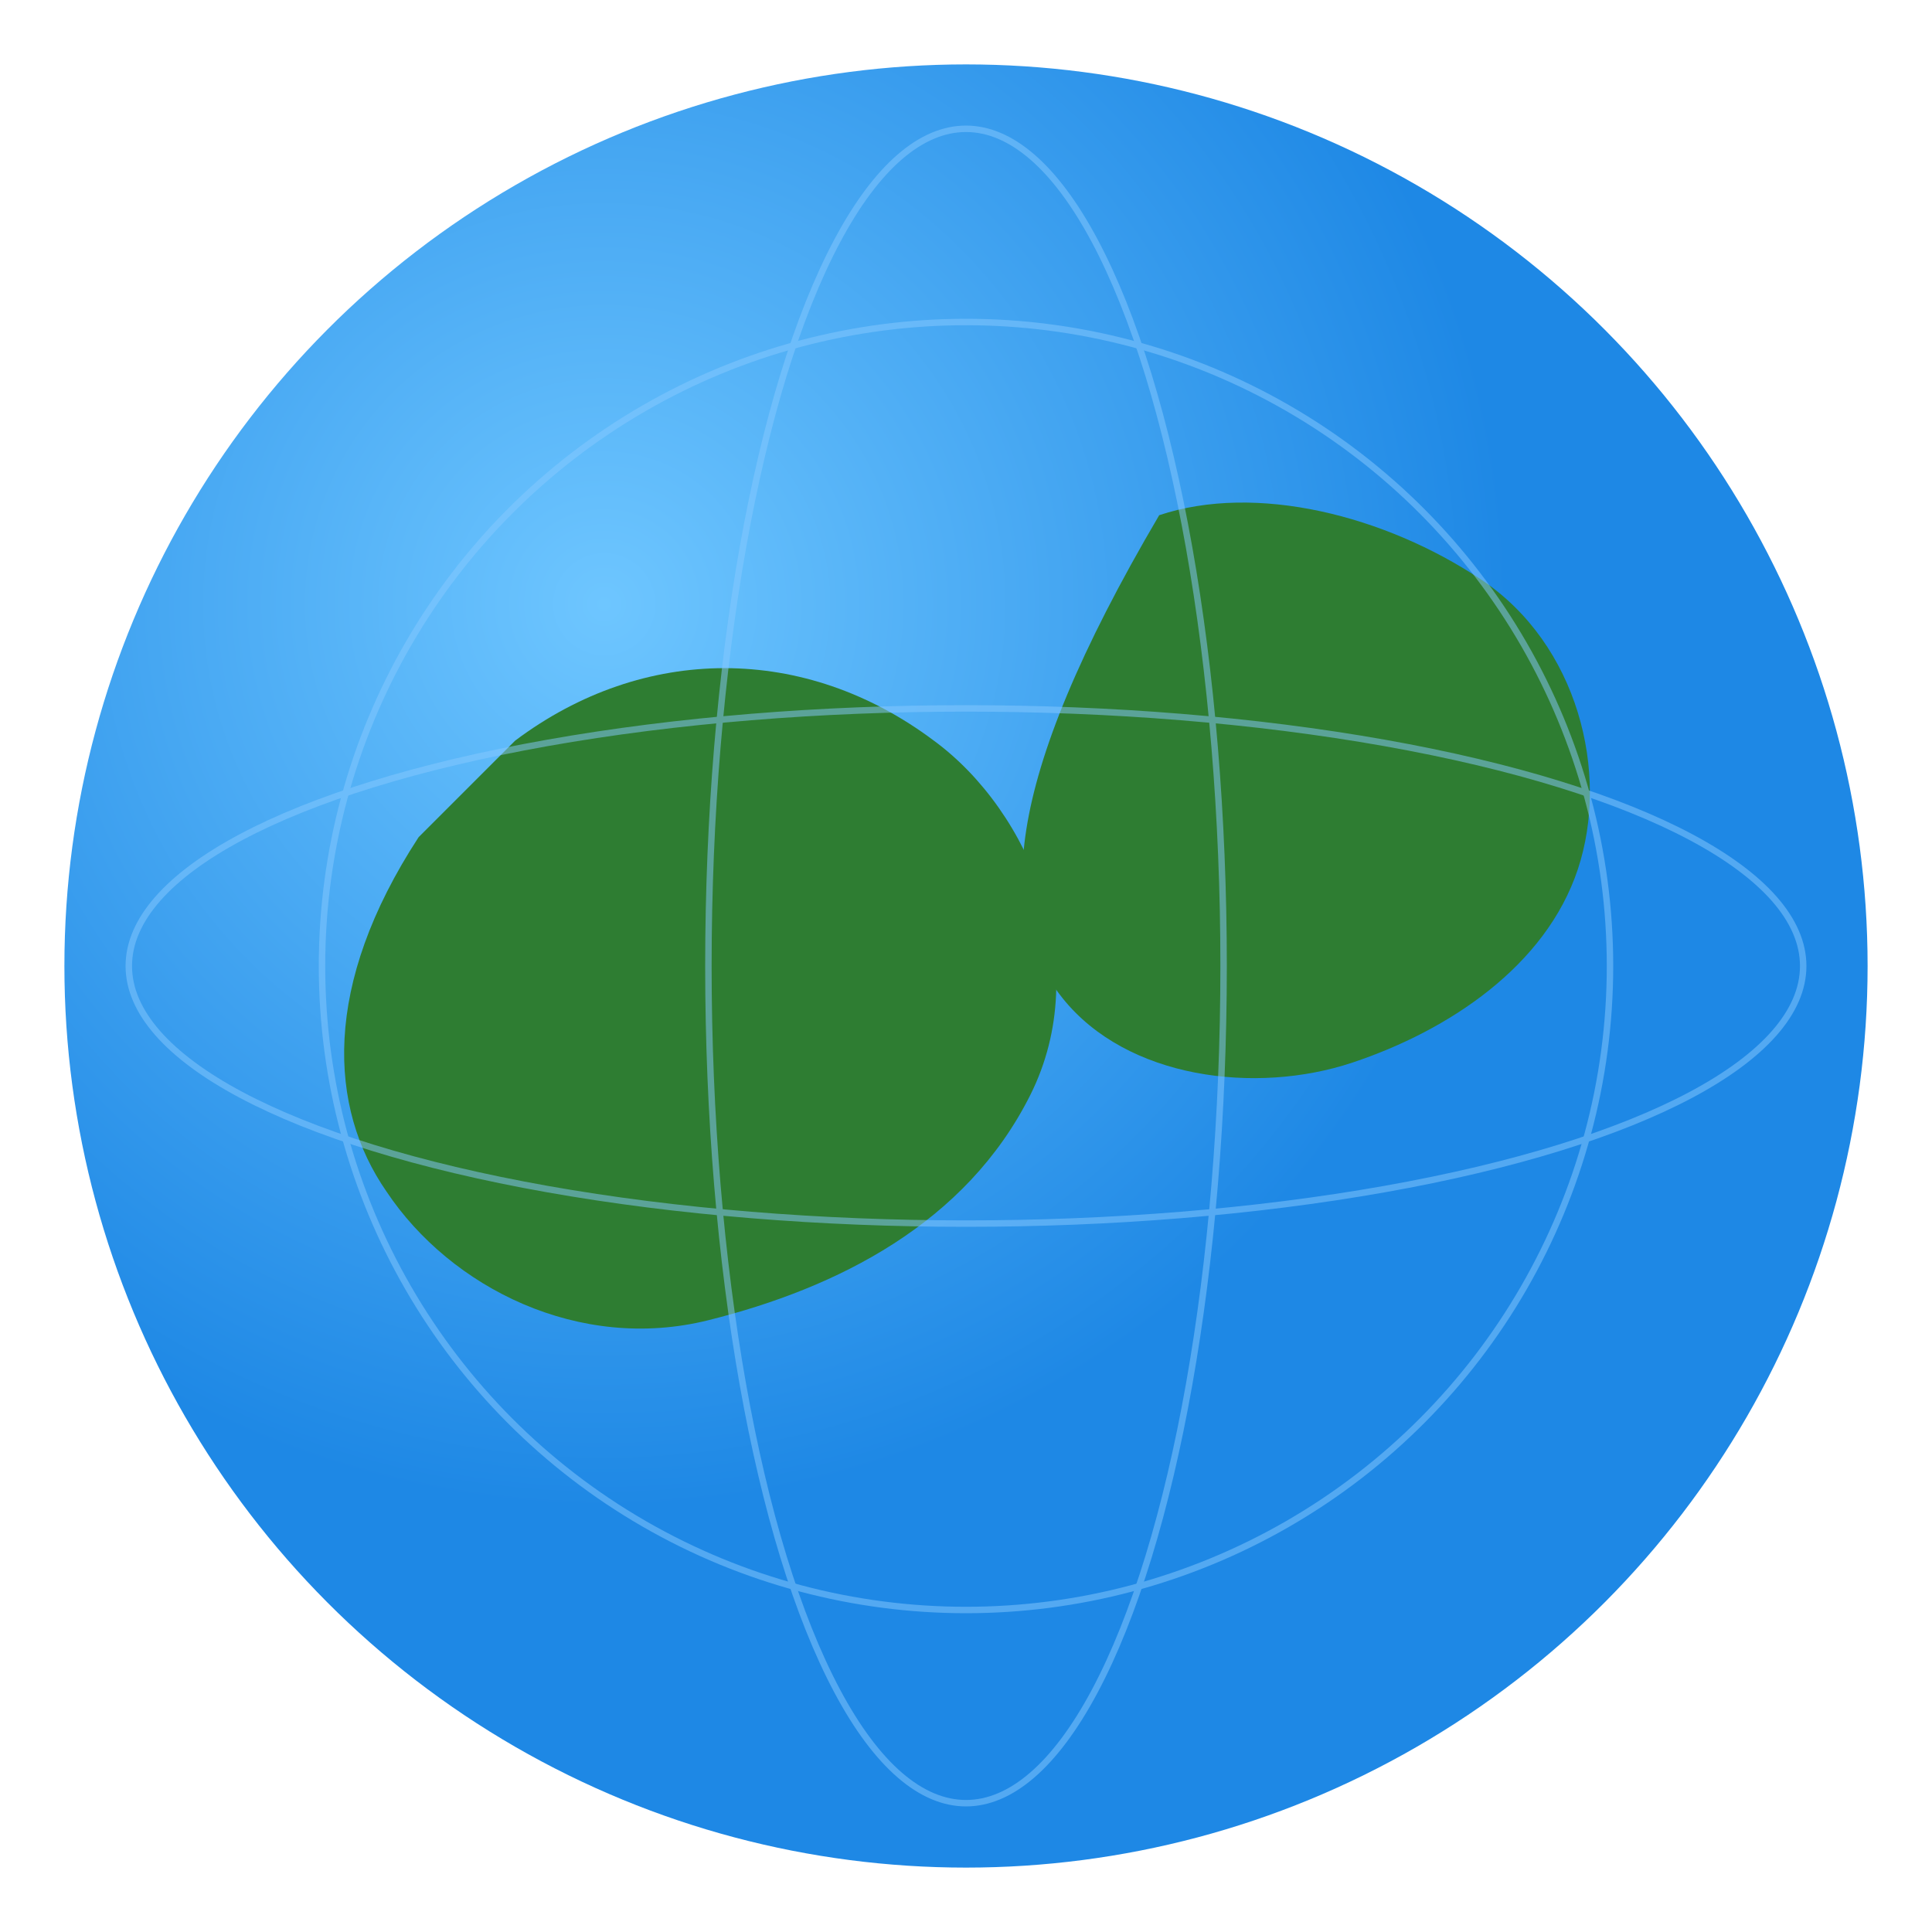
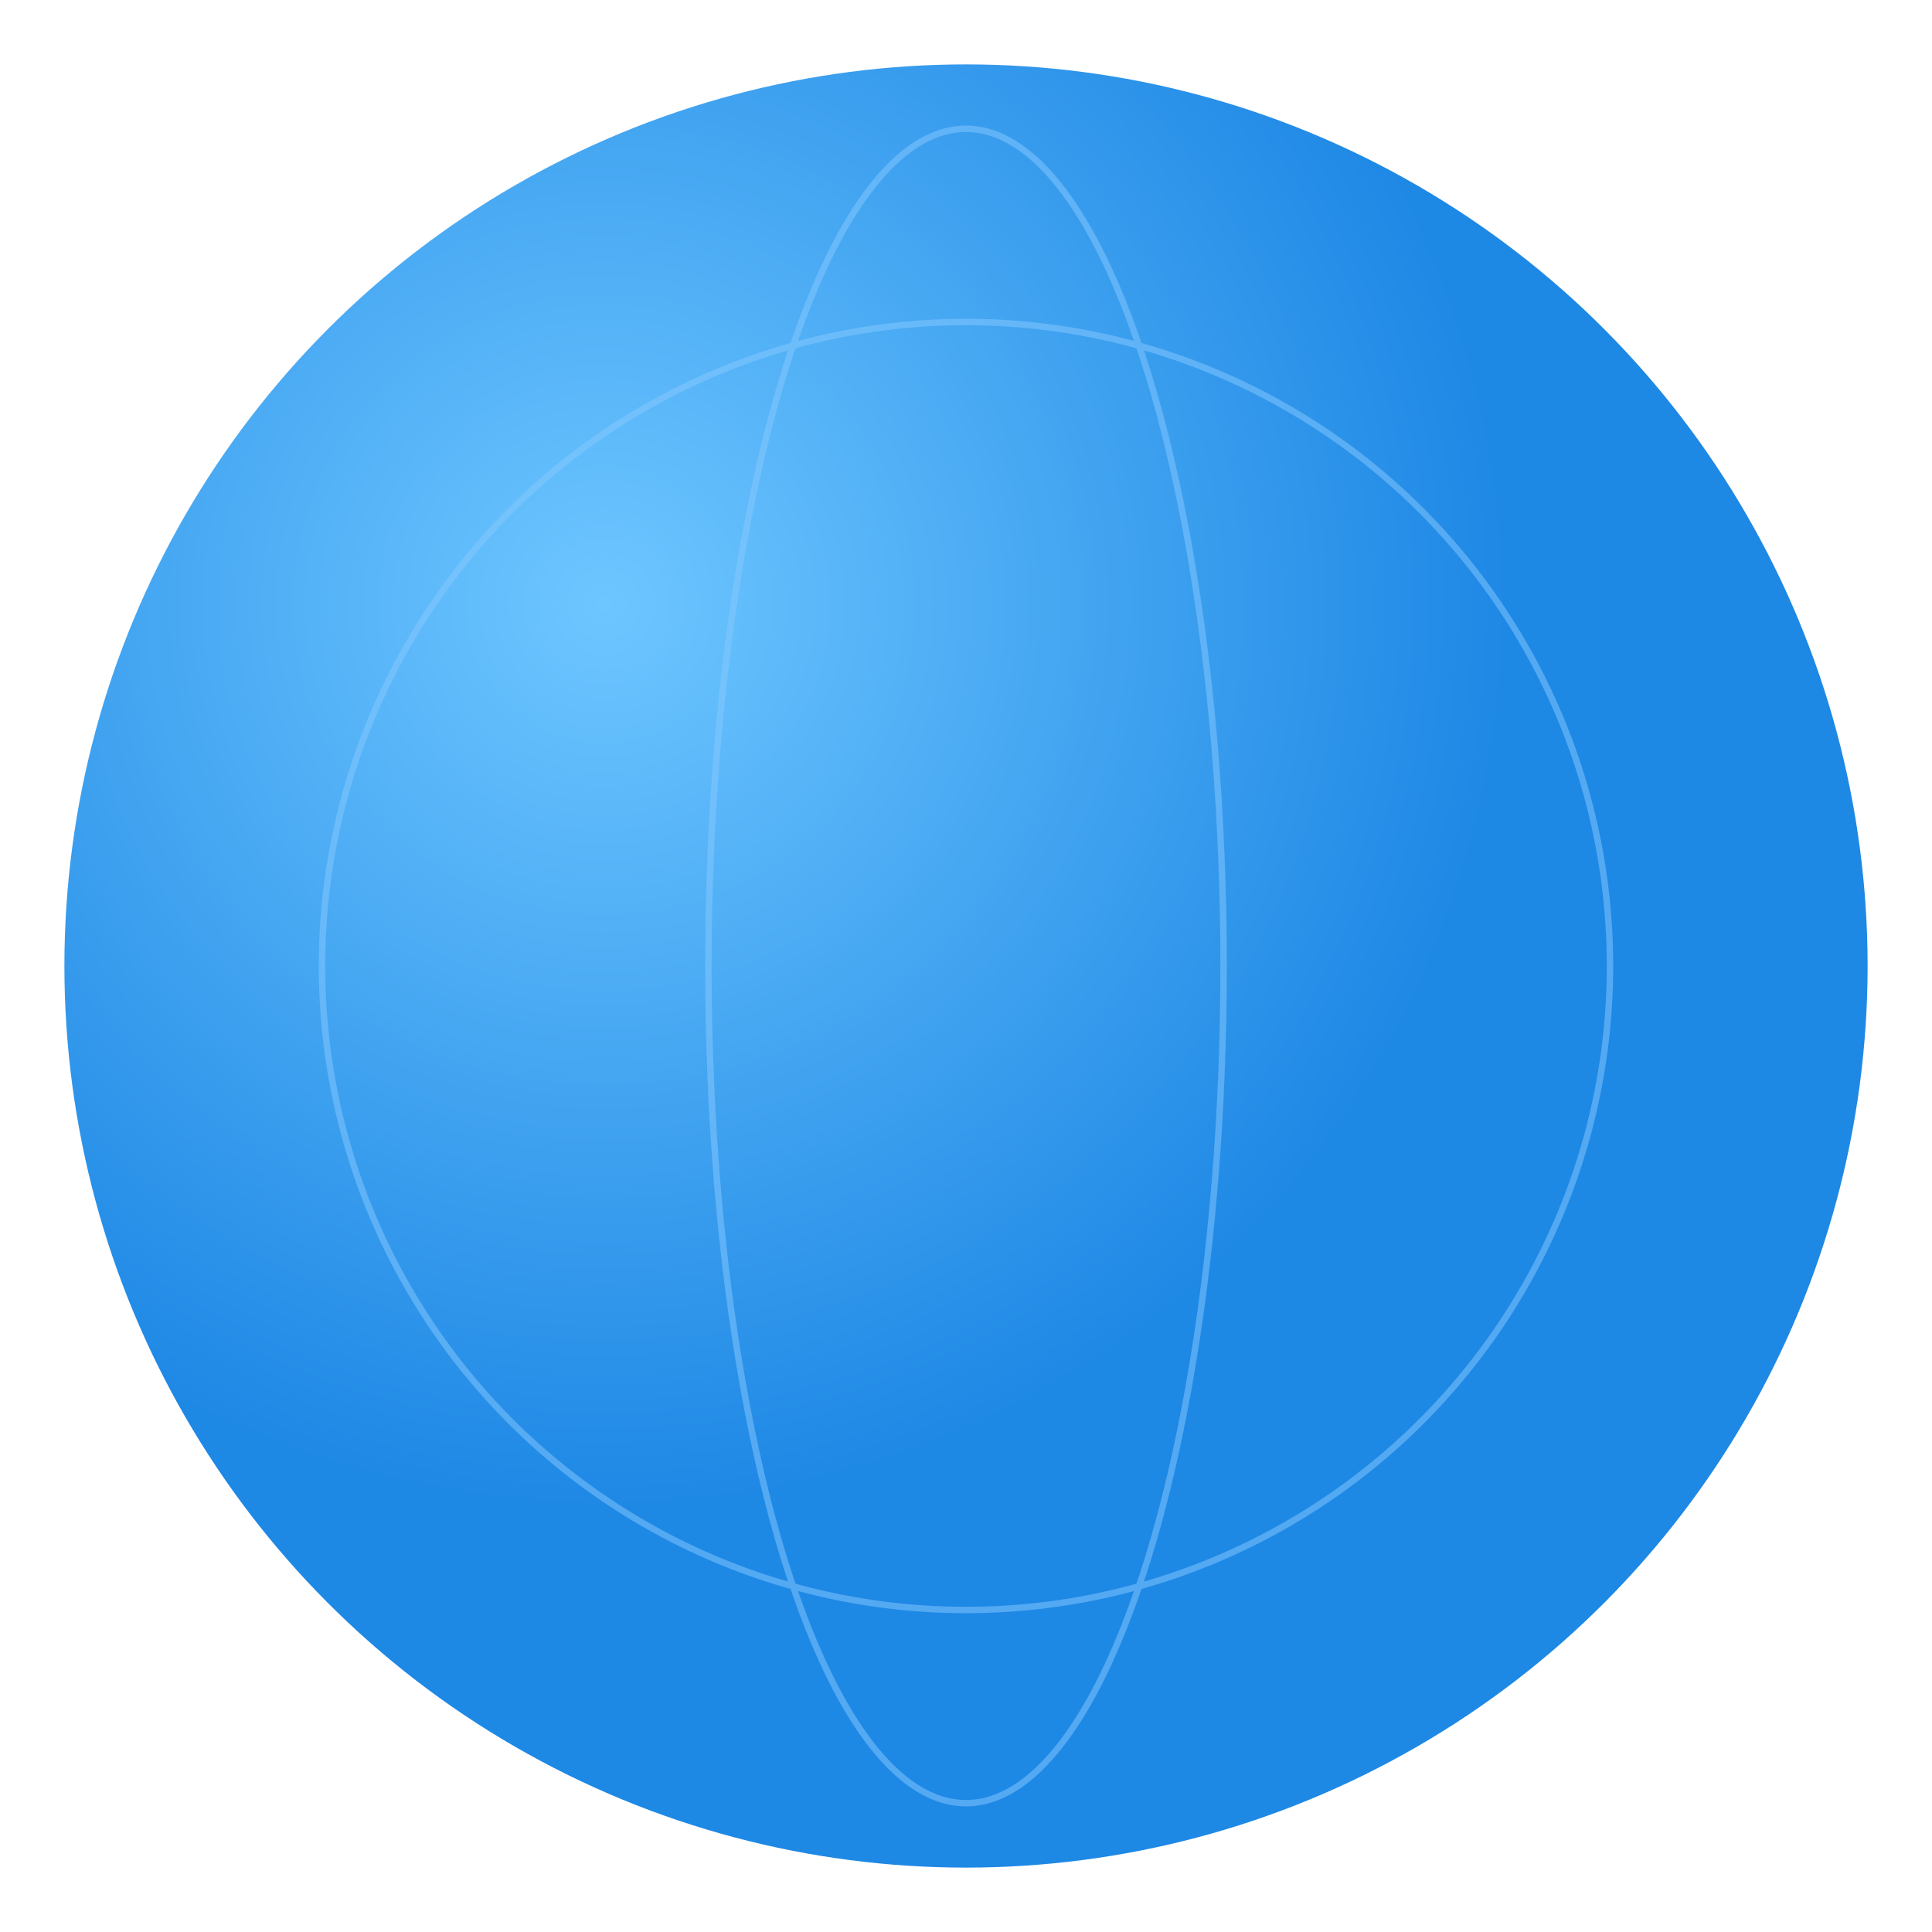
<svg xmlns="http://www.w3.org/2000/svg" viewBox="0 0 600 600">
  <defs>
    <radialGradient id="g" cx="30%" cy="30%">
      <stop offset="0%" stop-color="#6ec6ff" />
      <stop offset="100%" stop-color="#1e88e5" />
    </radialGradient>
  </defs>
  <circle cx="300" cy="300" r="280" fill="url(#g)" />
  <g fill="#2e7d32" transform="translate(0,10)">
-     <path d="M160 220c40-30 90-30 130 0 30 22 50 70 30 110-20 40-60 60-100 70-40 10-80-10-100-40-18-26-20-64 10-110z" />
-     <path d="M360 150c30-10 70 0 100 20 30 20 40 60 30 90-10 30-40 50-70 60-30 10-70 5-90-20-20-25-20-65 30-150z" />
+     <path d="M160 220z" />
  </g>
  <g stroke="#88c9ff" stroke-width="2" fill="none" opacity="0.5">
    <circle cx="300" cy="300" r="200" />
-     <ellipse cx="300" cy="300" rx="260" ry="80" />
    <ellipse cx="300" cy="300" rx="80" ry="260" />
  </g>
</svg>